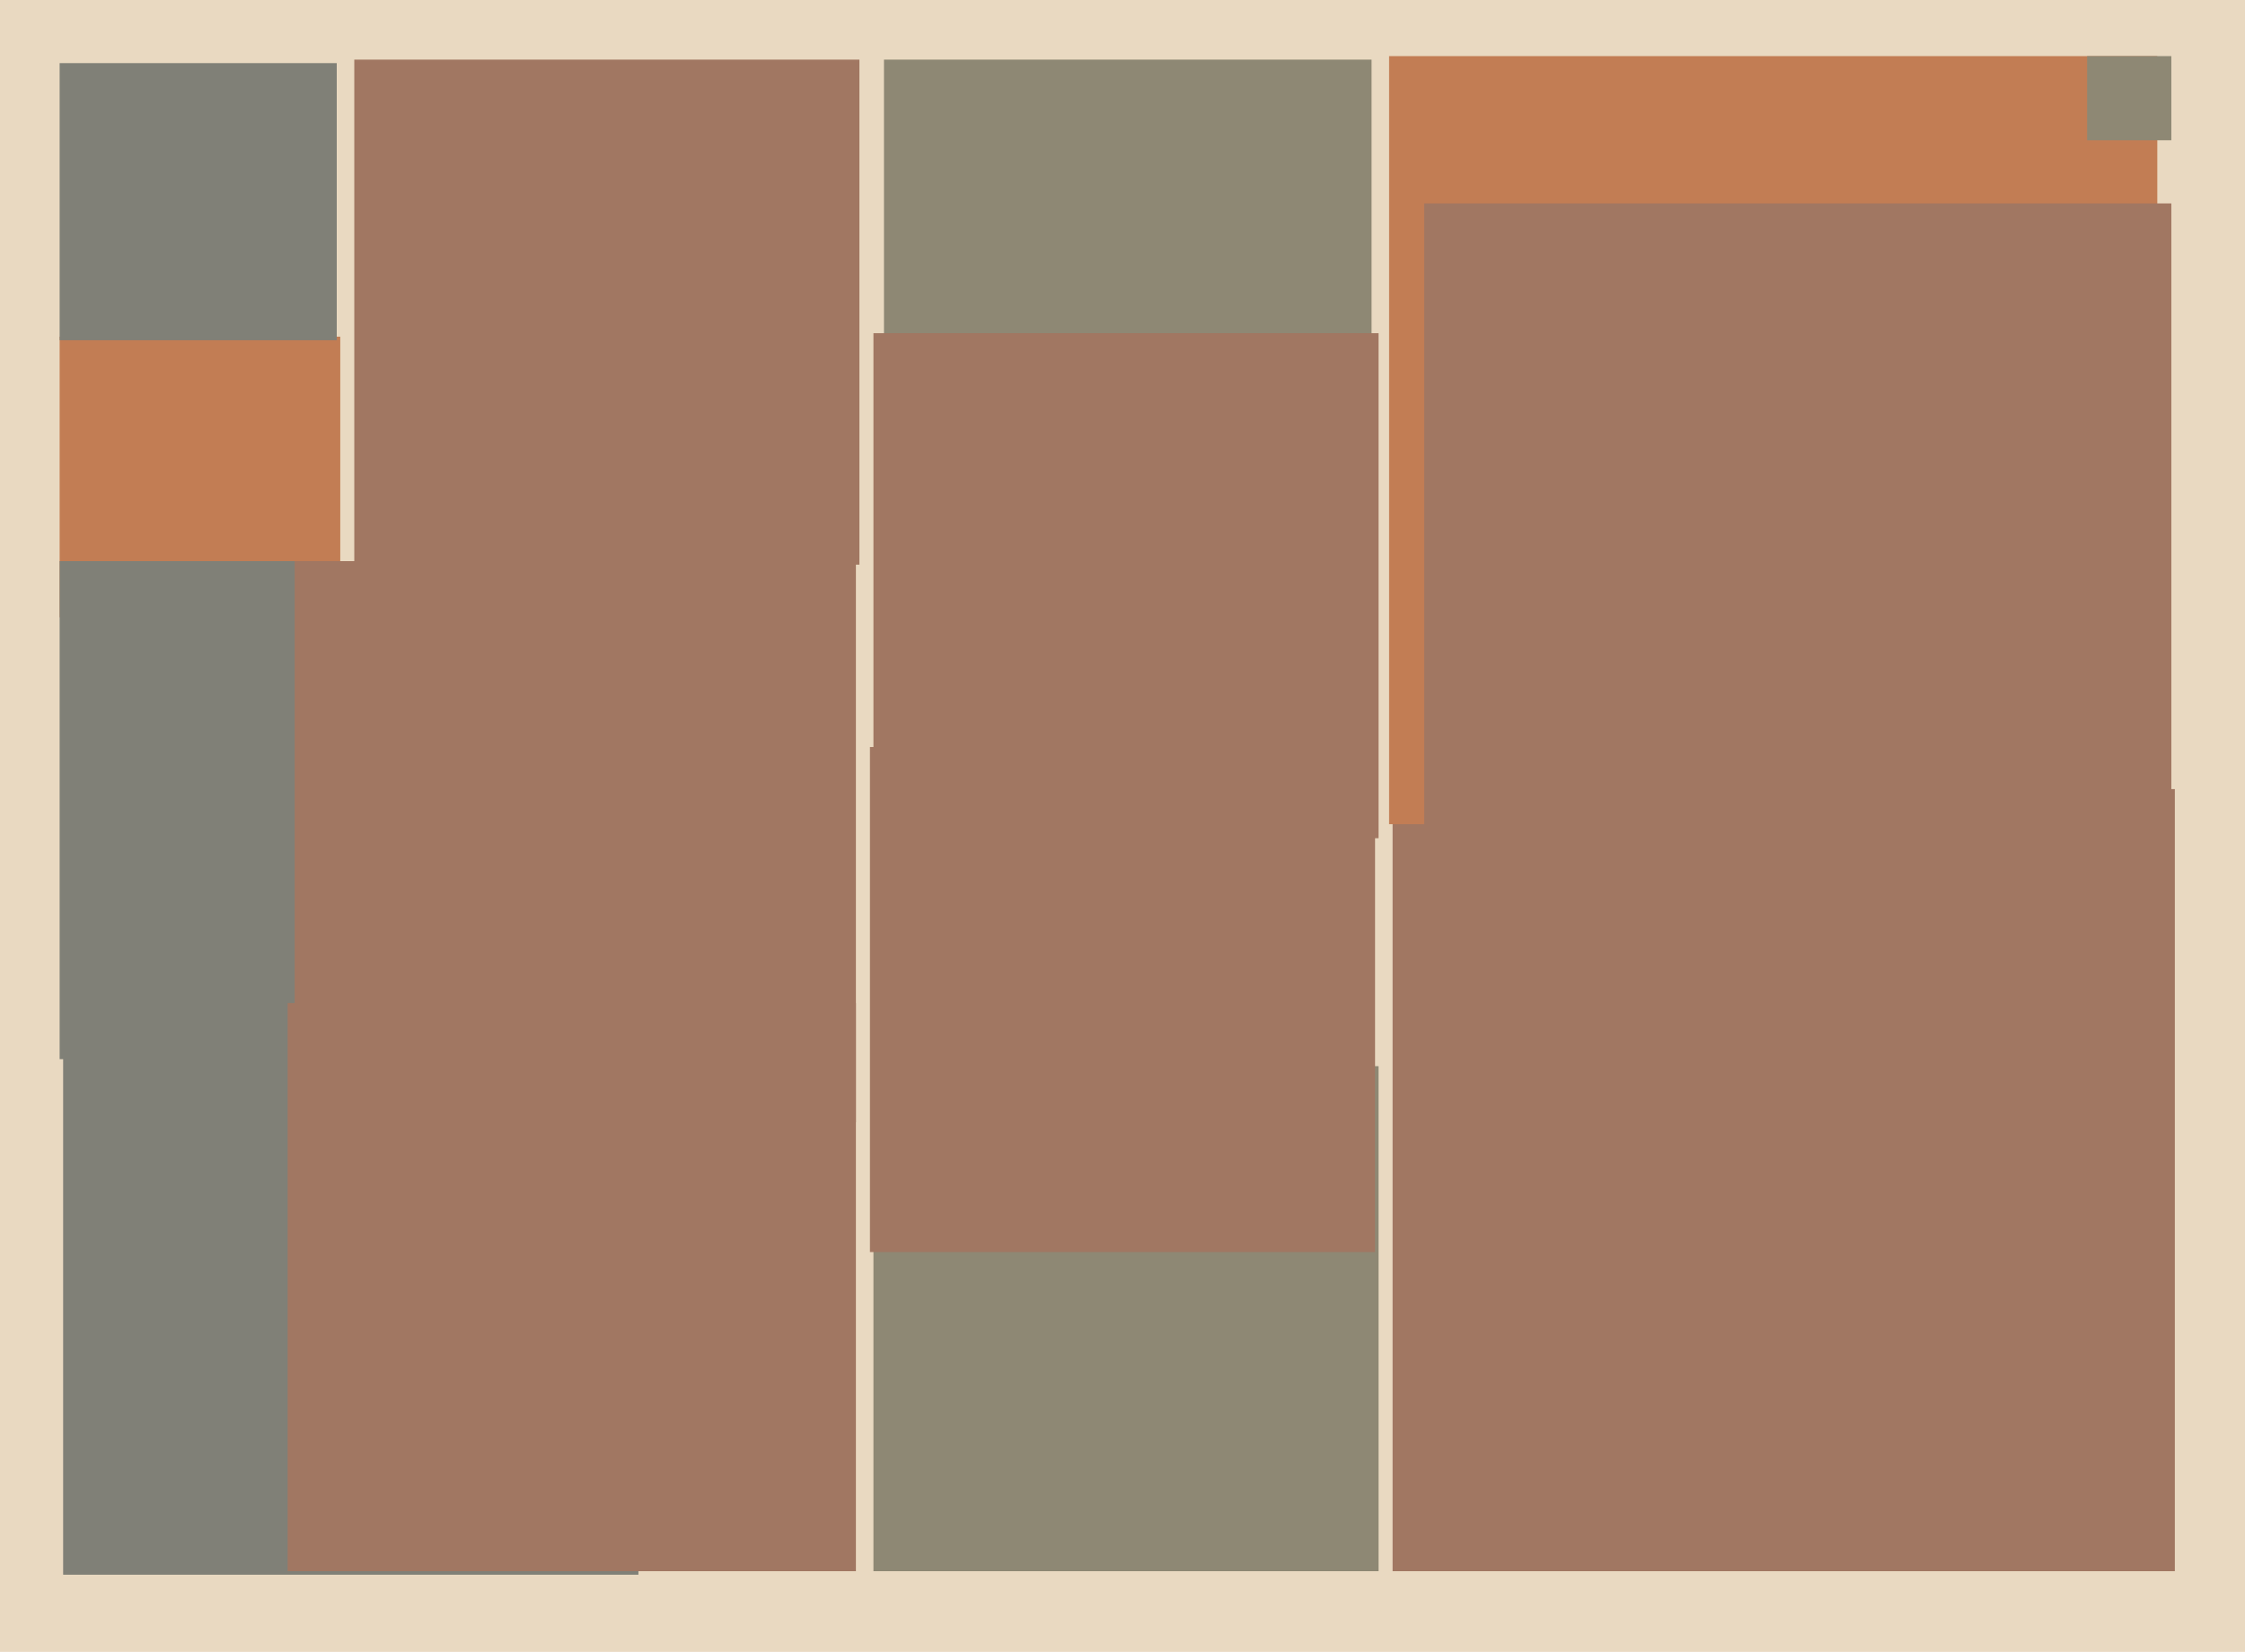
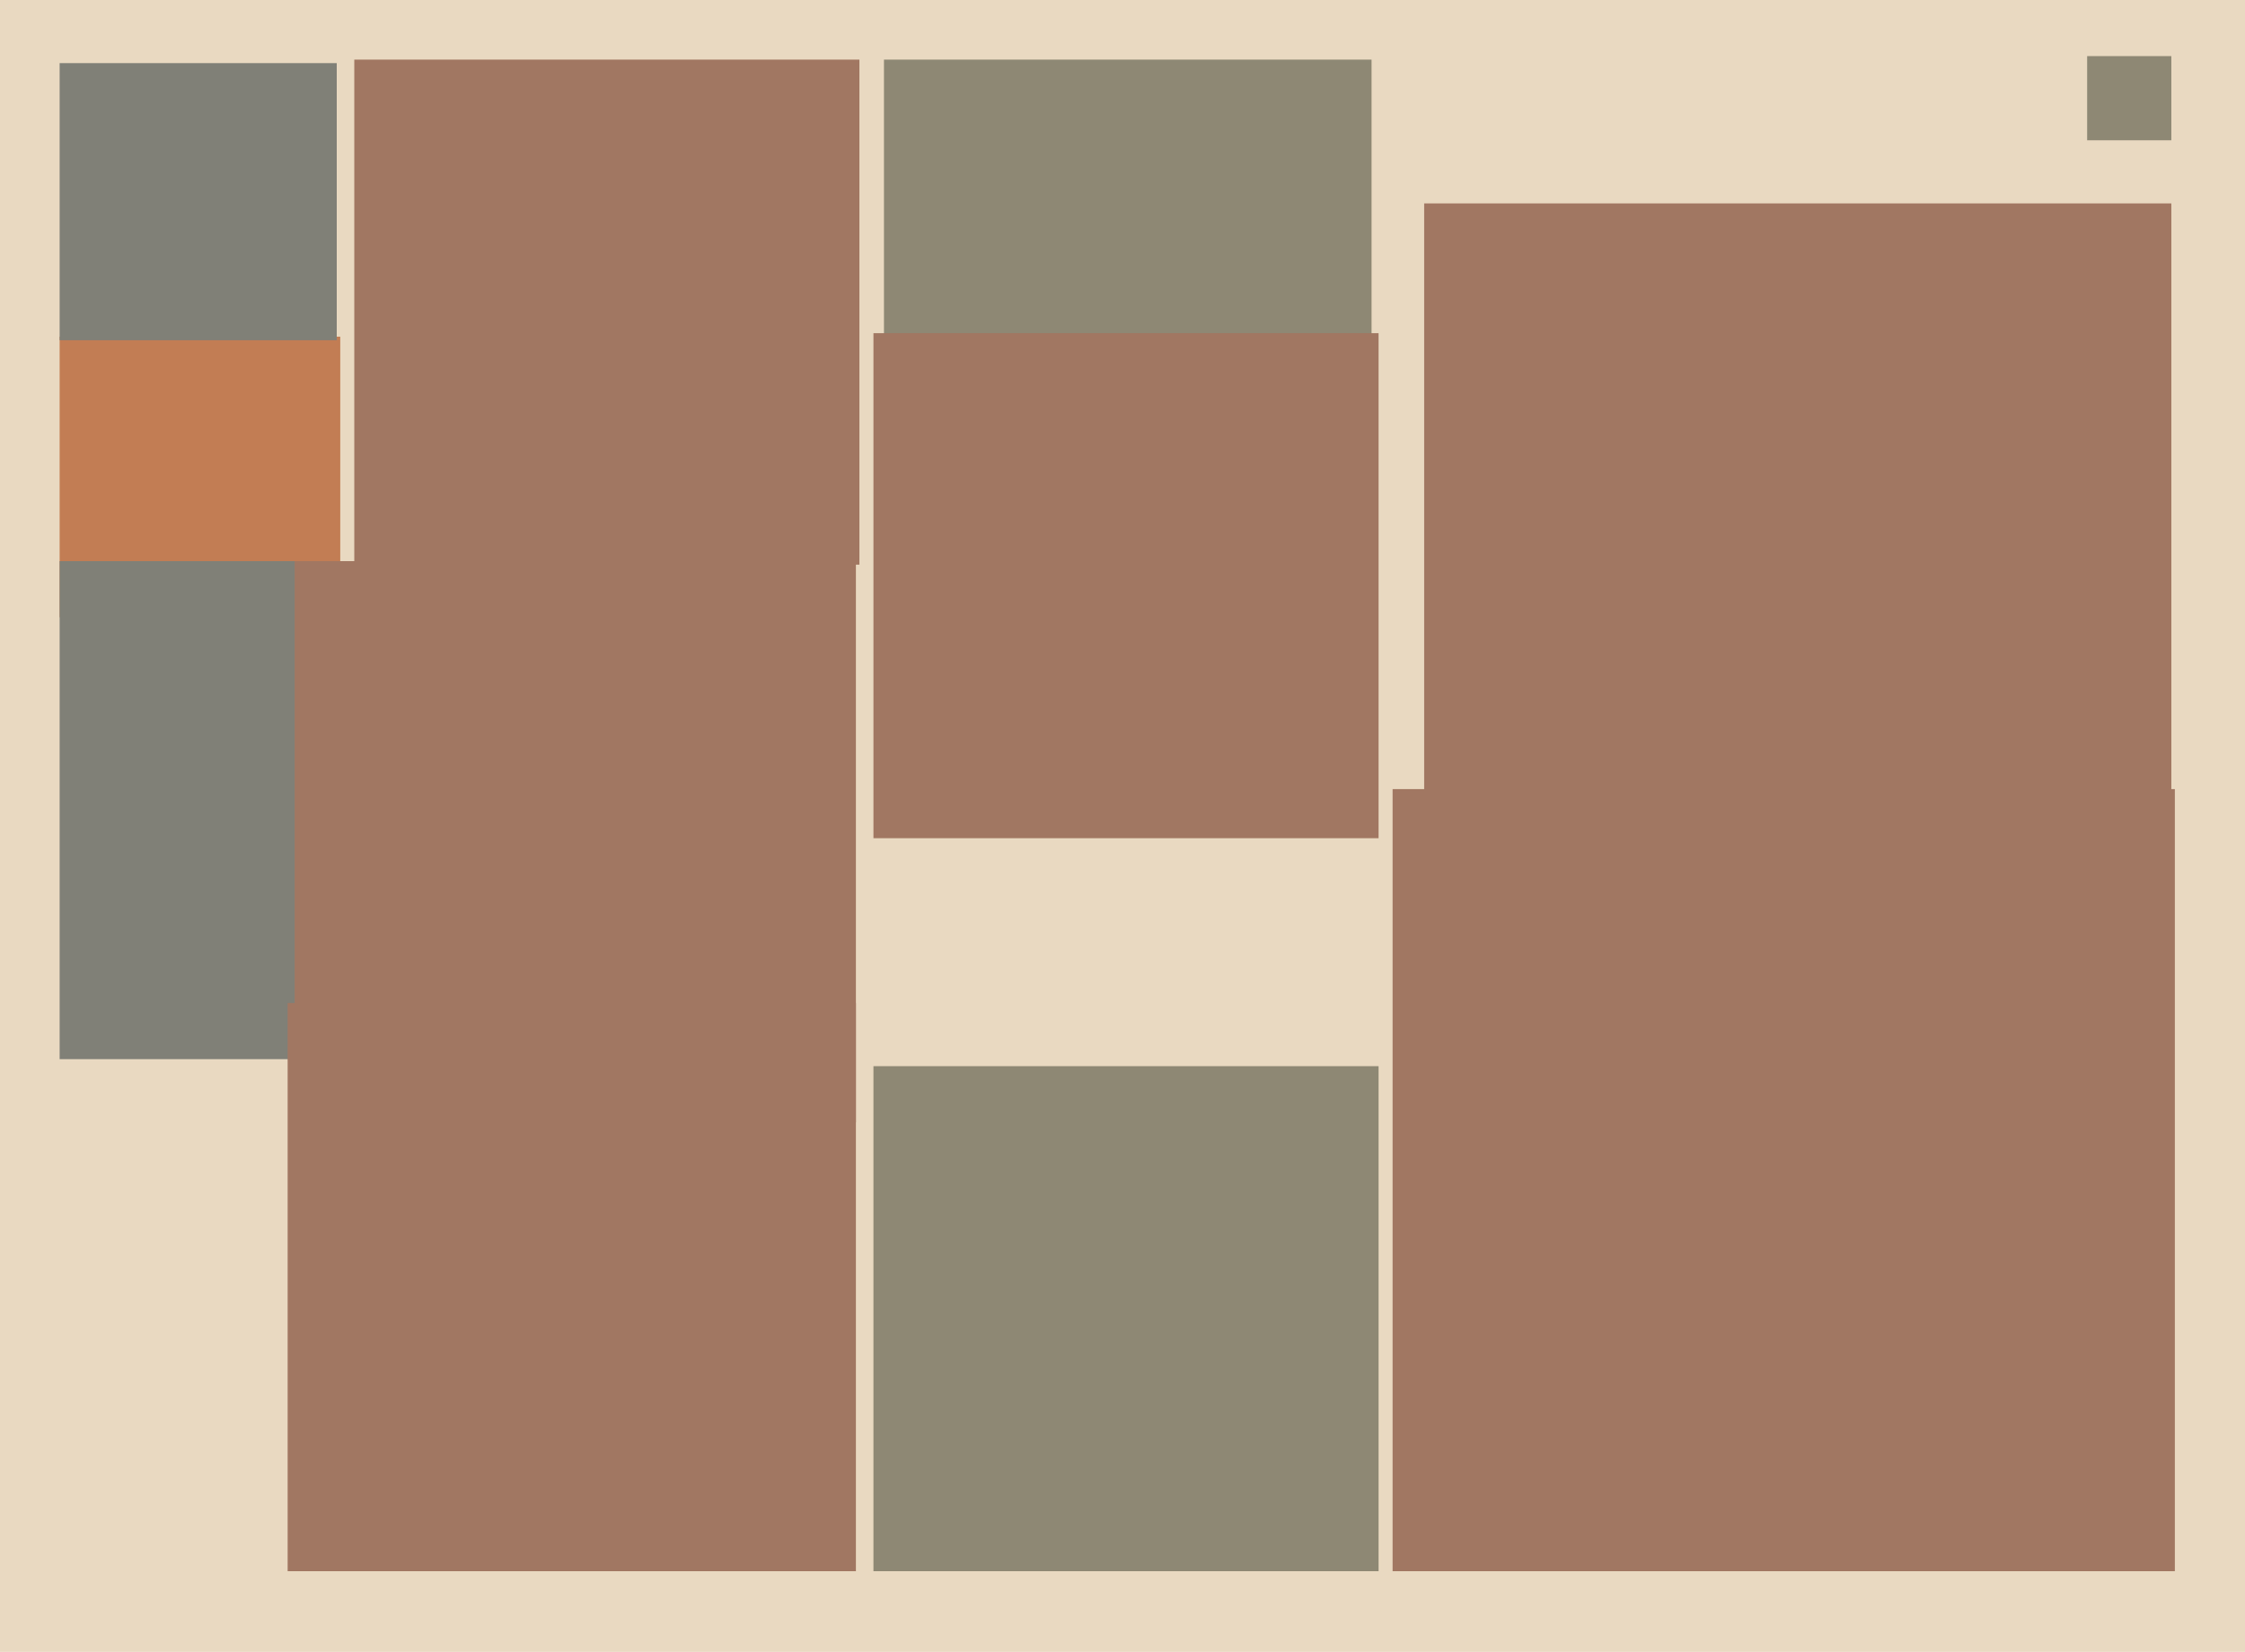
<svg xmlns="http://www.w3.org/2000/svg" width="640px" height="471px">
  <rect width="640" height="471" fill="rgb(233,217,193)" />
  <rect x="397" y="225" width="223" height="223" fill="rgb(161,119,98)" />
  <rect x="252" y="17" width="139" height="139" fill="rgb(142,136,116)" />
  <rect x="249" y="304" width="144" height="144" fill="rgb(142,136,116)" />
  <rect x="249" y="95" width="144" height="144" fill="rgb(161,119,98)" />
-   <rect x="396" y="16" width="219" height="219" fill="rgb(194,125,84)" />
  <rect x="406" y="58" width="213" height="213" fill="rgb(161,119,98)" />
  <rect x="17" y="96" width="80" height="80" fill="rgb(194,125,84)" />
-   <rect x="18" y="285" width="164" height="164" fill="rgb(128,128,119)" />
  <rect x="17" y="18" width="79" height="79" fill="rgb(128,128,119)" />
  <rect x="17" y="160" width="142" height="142" fill="rgb(128,128,119)" />
  <rect x="595" y="16" width="24" height="24" fill="rgb(142,136,116)" />
  <rect x="84" y="160" width="160" height="160" fill="rgb(161,119,98)" />
  <rect x="101" y="17" width="144" height="144" fill="rgb(161,119,98)" />
  <rect x="82" y="286" width="162" height="162" fill="rgb(161,119,98)" />
-   <rect x="248" y="213" width="144" height="144" fill="rgb(161,119,98)" />
</svg>